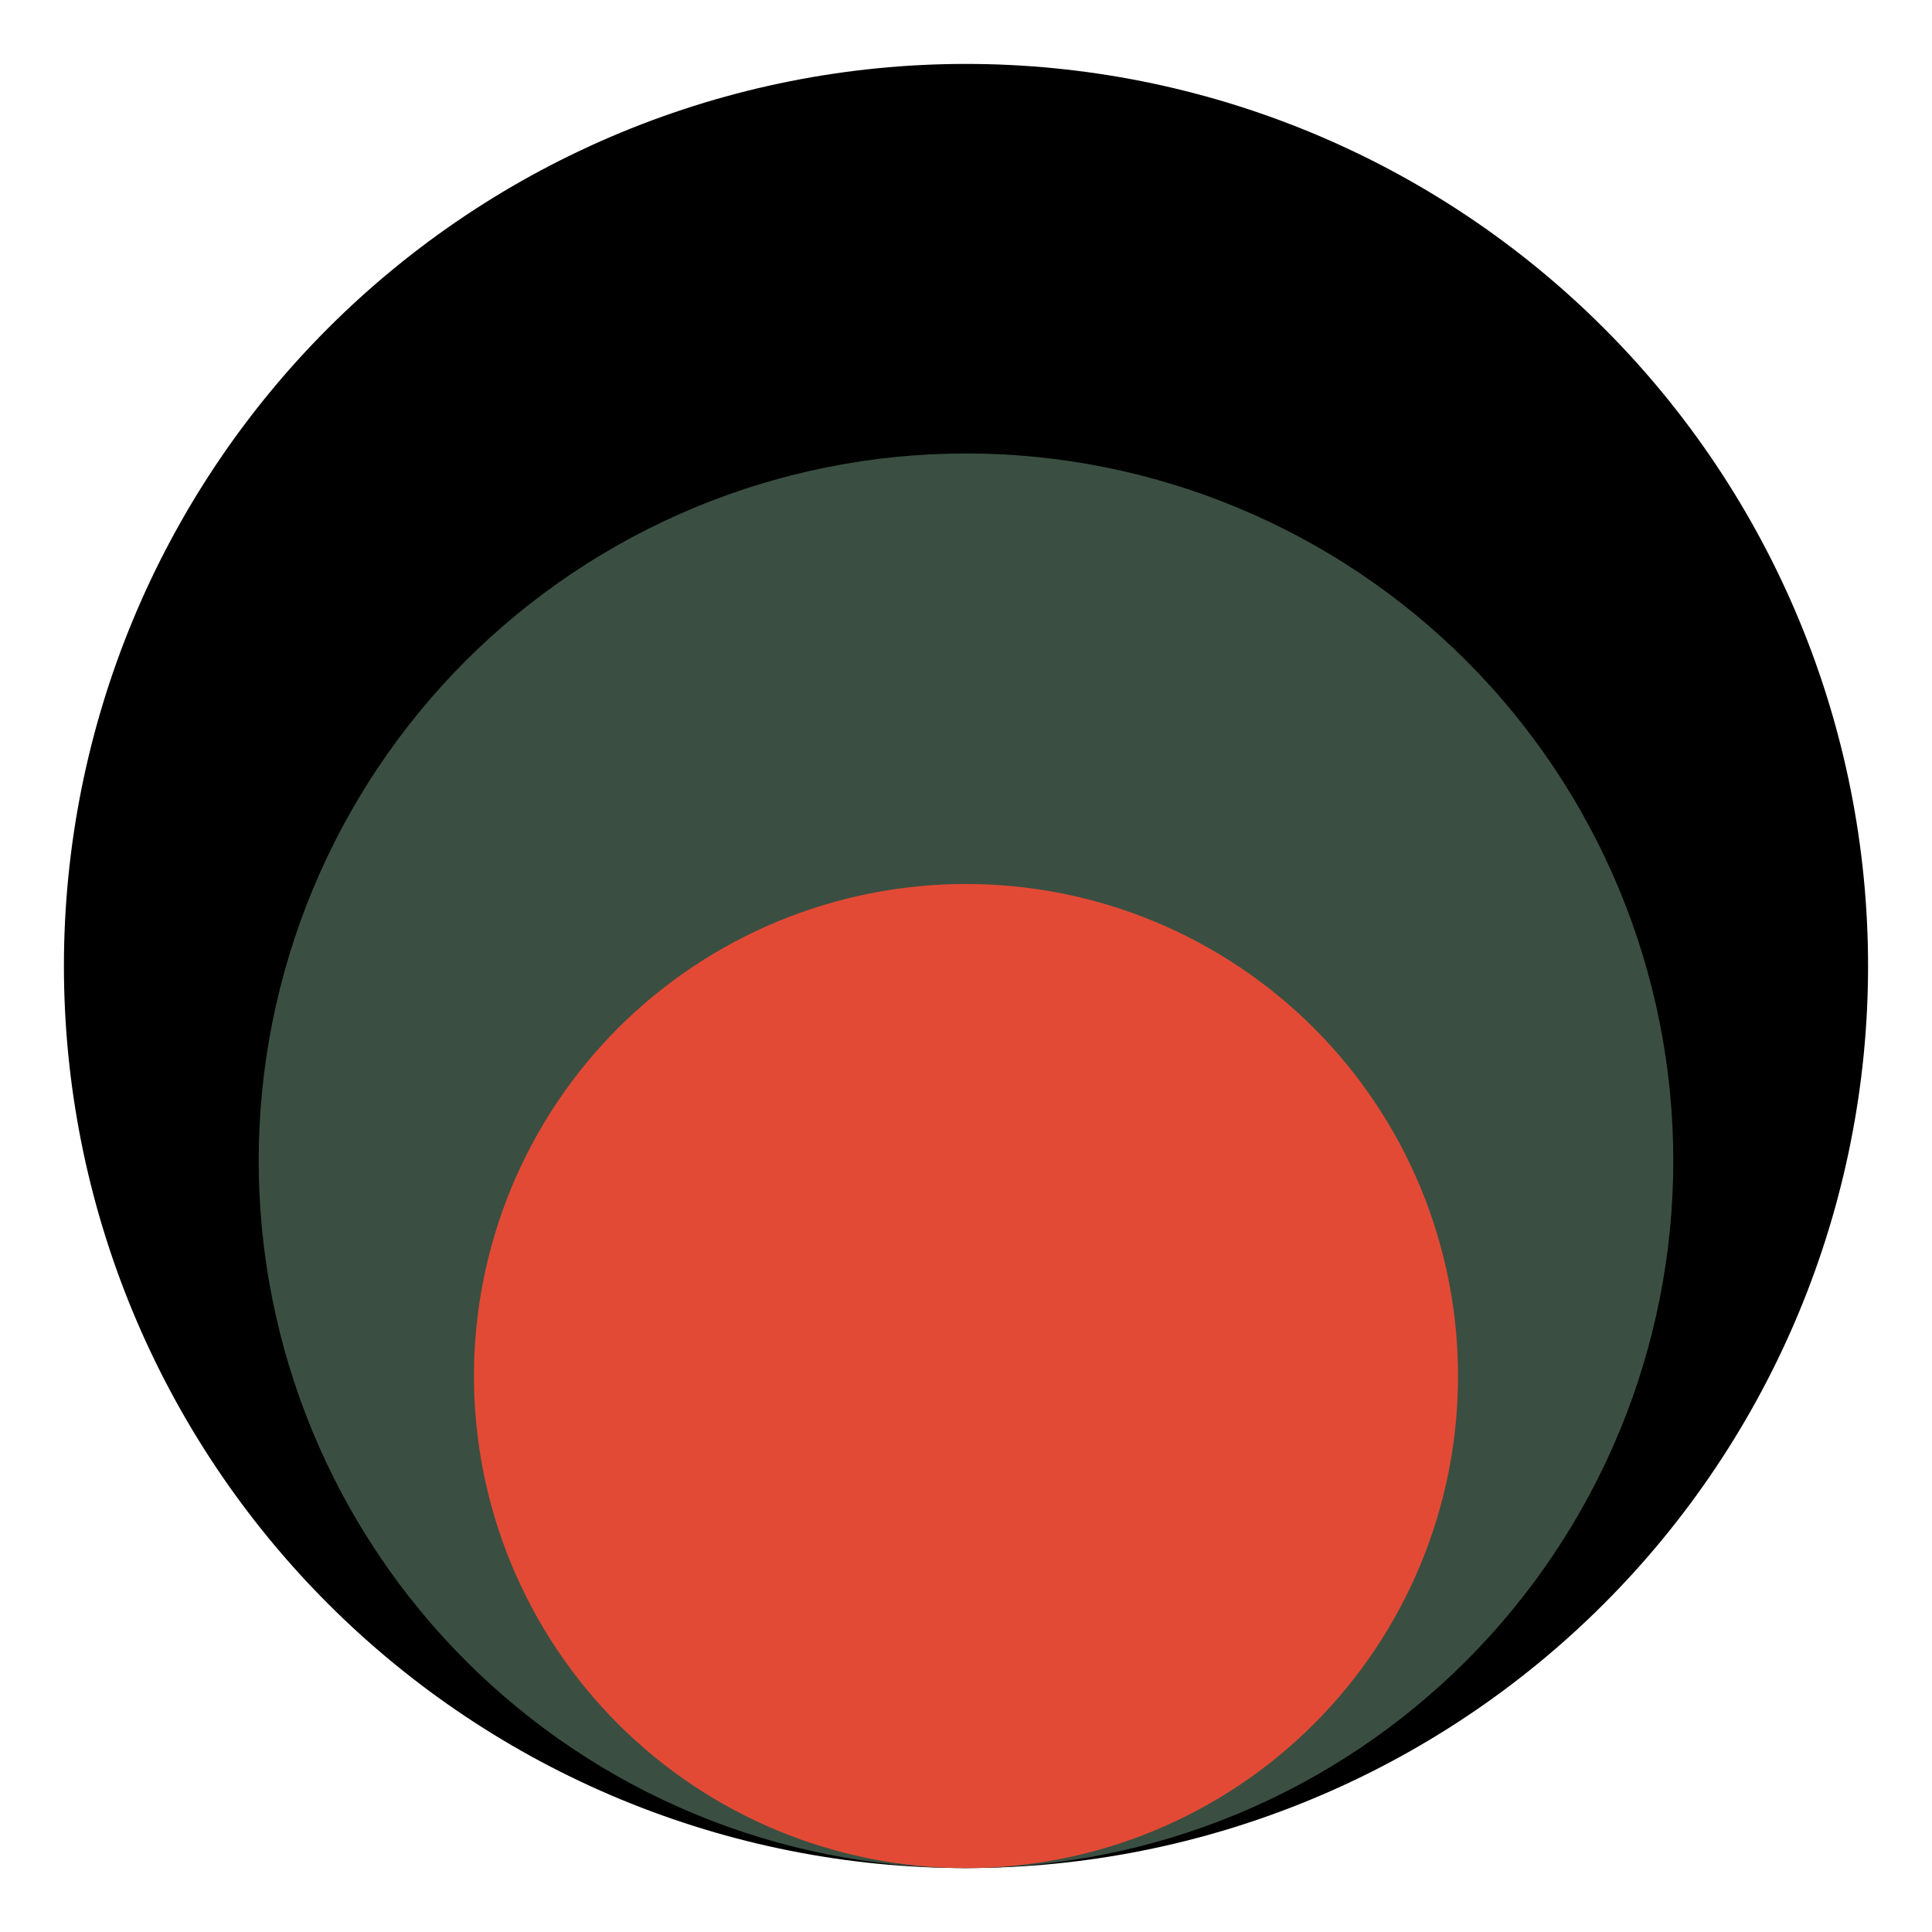
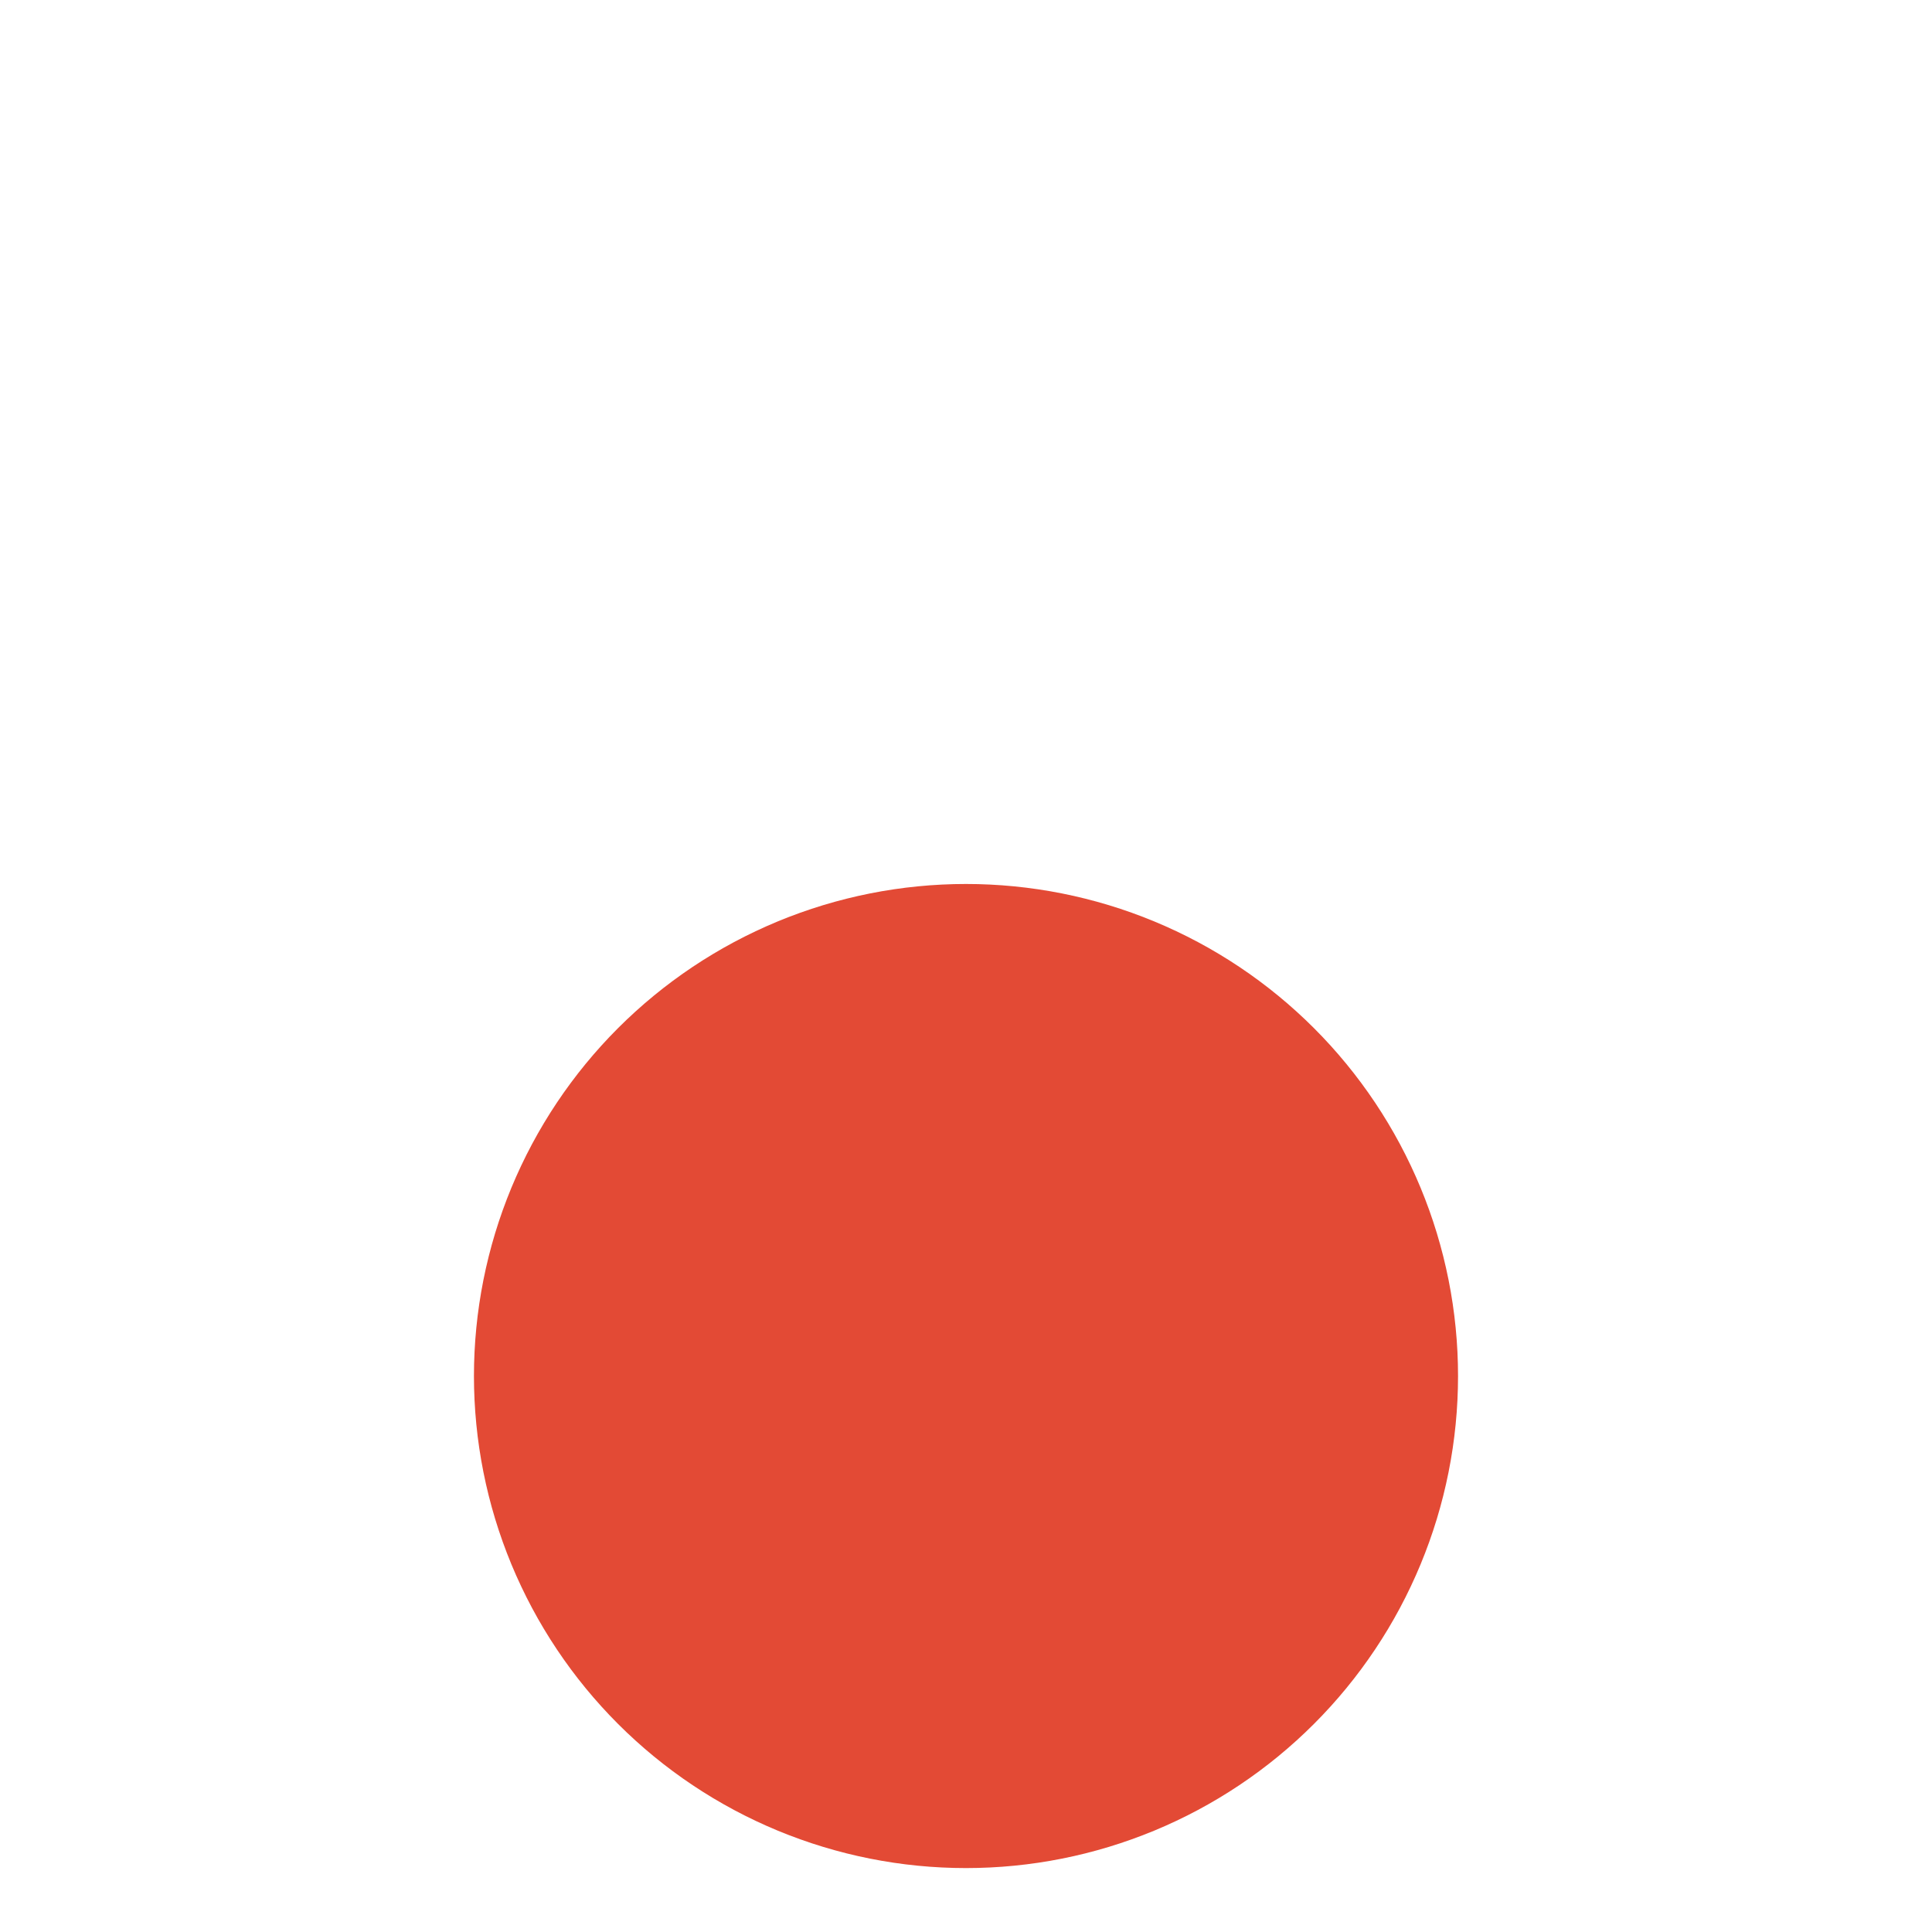
<svg xmlns="http://www.w3.org/2000/svg" width="1080" viewBox="0 0 810 810" height="1080" preserveAspectRatio="xMidYMid meet">
  <defs>
    <clipPath id="aa73aa9792">
-       <path d="M 26.797 26.797 L 783.547 26.797 L 783.547 783.547 L 26.797 783.547 Z M 26.797 26.797 " clip-rule="nonzero" />
-     </clipPath>
+       </clipPath>
    <clipPath id="d4eba1c245">
      <path d="M 108 190 L 702 190 L 702 783.547 L 108 783.547 Z M 108 190 " clip-rule="nonzero" />
    </clipPath>
    <clipPath id="5862edf4e2">
      <path d="M 198 370 L 612 370 L 612 783.547 L 198 783.547 Z M 198 370 " clip-rule="nonzero" />
    </clipPath>
  </defs>
  <g clip-path="url(#aa73aa9792)">
-     <path fill="#000000" d="M 783.195 404.996 C 783.195 411.188 783.043 417.371 782.738 423.555 C 782.438 429.734 781.98 435.906 781.375 442.066 C 780.77 448.227 780.012 454.367 779.102 460.488 C 778.195 466.613 777.137 472.707 775.93 478.777 C 774.723 484.852 773.363 490.887 771.859 496.891 C 770.355 502.895 768.707 508.859 766.91 514.781 C 765.113 520.703 763.172 526.578 761.086 532.406 C 759.004 538.234 756.773 544.008 754.406 549.727 C 752.039 555.445 749.531 561.102 746.883 566.695 C 744.238 572.293 741.457 577.82 738.539 583.277 C 735.621 588.738 732.57 594.121 729.387 599.43 C 726.207 604.738 722.895 609.965 719.457 615.113 C 716.02 620.258 712.457 625.316 708.77 630.289 C 705.082 635.262 701.273 640.137 697.348 644.922 C 693.422 649.707 689.379 654.395 685.223 658.98 C 681.066 663.566 676.801 668.047 672.422 672.422 C 668.047 676.801 663.566 681.066 658.98 685.223 C 654.395 689.379 649.707 693.422 644.922 697.348 C 640.137 701.273 635.262 705.082 630.289 708.77 C 625.316 712.457 620.258 716.02 615.113 719.457 C 609.965 722.895 604.738 726.207 599.43 729.387 C 594.121 732.57 588.738 735.621 583.277 738.539 C 577.82 741.457 572.293 744.238 566.695 746.883 C 561.102 749.531 555.445 752.039 549.727 754.406 C 544.008 756.773 538.234 759.004 532.406 761.086 C 526.578 763.172 520.703 765.113 514.781 766.91 C 508.859 768.707 502.895 770.355 496.891 771.859 C 490.887 773.363 484.852 774.723 478.777 775.93 C 472.707 777.137 466.613 778.195 460.488 779.102 C 454.367 780.012 448.227 780.77 442.066 781.375 C 435.906 781.98 429.734 782.438 423.555 782.738 C 417.371 783.043 411.188 783.195 404.996 783.195 C 398.809 783.195 392.621 783.043 386.438 782.738 C 380.258 782.438 374.086 781.98 367.926 781.375 C 361.766 780.77 355.625 780.012 349.504 779.102 C 343.379 778.195 337.285 777.137 331.215 775.93 C 325.145 774.723 319.105 773.363 313.102 771.859 C 307.098 770.355 301.133 768.707 295.211 766.91 C 289.289 765.113 283.414 763.172 277.586 761.086 C 271.758 759.004 265.984 756.773 260.266 754.406 C 254.547 752.039 248.891 749.531 243.297 746.883 C 237.699 744.238 232.172 741.457 226.715 738.539 C 221.254 735.621 215.871 732.57 210.562 729.387 C 205.254 726.207 200.027 722.895 194.879 719.457 C 189.734 716.02 184.676 712.457 179.703 708.77 C 174.73 705.082 169.855 701.273 165.07 697.348 C 160.285 693.422 155.598 689.379 151.012 685.223 C 146.426 681.066 141.945 676.801 137.57 672.422 C 133.191 668.047 128.926 663.566 124.77 658.98 C 120.613 654.395 116.57 649.707 112.645 644.922 C 108.719 640.137 104.91 635.262 101.223 630.289 C 97.535 625.316 93.973 620.258 90.535 615.113 C 87.098 609.965 83.785 604.738 80.605 599.43 C 77.422 594.121 74.371 588.738 71.453 583.277 C 68.535 577.82 65.754 572.293 63.109 566.695 C 60.461 561.102 57.953 555.445 55.586 549.727 C 53.219 544.008 50.988 538.234 48.906 532.406 C 46.82 526.578 44.879 520.703 43.082 514.781 C 41.285 508.859 39.637 502.895 38.133 496.891 C 36.629 490.887 35.273 484.852 34.062 478.777 C 32.855 472.707 31.797 466.613 30.891 460.488 C 29.98 454.367 29.227 448.227 28.617 442.066 C 28.012 435.906 27.555 429.734 27.254 423.555 C 26.949 417.371 26.797 411.188 26.797 404.996 C 26.797 398.809 26.949 392.621 27.254 386.438 C 27.555 380.258 28.012 374.086 28.617 367.926 C 29.227 361.766 29.98 355.625 30.891 349.504 C 31.797 343.379 32.855 337.285 34.062 331.215 C 35.273 325.145 36.629 319.105 38.133 313.102 C 39.637 307.098 41.285 301.133 43.082 295.211 C 44.879 289.289 46.82 283.414 48.906 277.586 C 50.988 271.758 53.219 265.984 55.586 260.266 C 57.953 254.547 60.461 248.891 63.109 243.297 C 65.754 237.699 68.535 232.172 71.453 226.715 C 74.371 221.254 77.422 215.871 80.605 210.562 C 83.785 205.254 87.098 200.027 90.535 194.879 C 93.973 189.734 97.535 184.676 101.223 179.703 C 104.91 174.73 108.719 169.855 112.645 165.07 C 116.57 160.285 120.613 155.598 124.77 151.012 C 128.926 146.426 133.191 141.945 137.57 137.57 C 141.945 133.191 146.426 128.926 151.012 124.77 C 155.598 120.613 160.285 116.57 165.07 112.645 C 169.855 108.719 174.73 104.91 179.703 101.223 C 184.676 97.535 189.734 93.973 194.879 90.535 C 200.027 87.098 205.254 83.785 210.562 80.605 C 215.871 77.422 221.254 74.371 226.715 71.453 C 232.172 68.535 237.699 65.754 243.297 63.109 C 248.891 60.461 254.547 57.953 260.266 55.586 C 265.984 53.219 271.758 50.988 277.586 48.906 C 283.414 46.82 289.289 44.879 295.211 43.082 C 301.133 41.285 307.098 39.637 313.102 38.133 C 319.105 36.629 325.145 35.273 331.215 34.062 C 337.285 32.855 343.379 31.797 349.504 30.891 C 355.625 29.98 361.766 29.227 367.926 28.617 C 374.086 28.012 380.258 27.555 386.438 27.254 C 392.621 26.949 398.809 26.797 404.996 26.797 C 411.188 26.797 417.371 26.949 423.555 27.254 C 429.734 27.555 435.906 28.012 442.066 28.617 C 448.227 29.227 454.367 29.98 460.488 30.891 C 466.613 31.797 472.707 32.855 478.777 34.062 C 484.852 35.273 490.887 36.629 496.891 38.133 C 502.895 39.637 508.859 41.285 514.781 43.082 C 520.703 44.879 526.578 46.82 532.406 48.906 C 538.234 50.988 544.008 53.219 549.727 55.586 C 555.445 57.953 561.102 60.461 566.695 63.109 C 572.293 65.754 577.82 68.535 583.277 71.453 C 588.738 74.371 594.121 77.422 599.43 80.605 C 604.738 83.785 609.965 87.098 615.113 90.535 C 620.258 93.973 625.316 97.535 630.289 101.223 C 635.262 104.91 640.137 108.719 644.922 112.645 C 649.707 116.57 654.395 120.613 658.98 124.77 C 663.566 128.926 668.047 133.191 672.422 137.57 C 676.801 141.945 681.066 146.426 685.223 151.012 C 689.379 155.598 693.422 160.285 697.348 165.07 C 701.273 169.855 705.082 174.73 708.77 179.703 C 712.457 184.676 716.02 189.734 719.457 194.879 C 722.895 200.027 726.207 205.254 729.387 210.562 C 732.57 215.871 735.621 221.254 738.539 226.715 C 741.457 232.172 744.238 237.699 746.883 243.297 C 749.531 248.891 752.039 254.547 754.406 260.266 C 756.773 265.984 759.004 271.758 761.086 277.586 C 763.172 283.414 765.113 289.289 766.91 295.211 C 768.707 301.133 770.355 307.098 771.859 313.102 C 773.363 319.105 774.723 325.145 775.93 331.215 C 777.137 337.285 778.195 343.379 779.102 349.504 C 780.012 355.625 780.77 361.766 781.375 367.926 C 781.98 374.086 782.438 380.258 782.738 386.438 C 783.043 392.621 783.195 398.809 783.195 404.996 Z M 783.195 404.996 " fill-opacity="1" fill-rule="nonzero" />
-   </g>
+     </g>
  <g clip-path="url(#d4eba1c245)">
-     <path fill="#3a4f41" d="M 701.539 486.652 C 701.539 491.508 701.418 496.355 701.18 501.203 C 700.941 506.051 700.586 510.891 700.109 515.719 C 699.637 520.551 699.043 525.363 698.328 530.164 C 697.617 534.965 696.789 539.746 695.84 544.504 C 694.895 549.266 693.832 554 692.652 558.707 C 691.473 563.414 690.18 568.09 688.77 572.734 C 687.359 577.379 685.84 581.984 684.203 586.555 C 682.57 591.125 680.824 595.652 678.965 600.137 C 677.109 604.617 675.141 609.055 673.066 613.441 C 670.992 617.828 668.812 622.16 666.523 626.441 C 664.234 630.723 661.844 634.945 659.348 639.105 C 656.855 643.27 654.258 647.367 651.562 651.402 C 648.867 655.438 646.07 659.406 643.18 663.305 C 640.289 667.199 637.305 671.027 634.227 674.777 C 631.148 678.527 627.98 682.203 624.719 685.797 C 621.461 689.395 618.113 692.91 614.684 696.34 C 611.25 699.773 607.738 703.117 604.141 706.375 C 600.547 709.637 596.871 712.805 593.121 715.883 C 589.367 718.961 585.543 721.945 581.645 724.84 C 577.75 727.73 573.781 730.523 569.746 733.219 C 565.711 735.914 561.613 738.512 557.449 741.004 C 553.285 743.5 549.066 745.891 544.785 748.18 C 540.504 750.469 536.172 752.648 531.785 754.723 C 527.398 756.801 522.961 758.766 518.477 760.621 C 513.996 762.48 509.469 764.227 504.898 765.859 C 500.328 767.496 495.723 769.02 491.078 770.426 C 486.434 771.836 481.758 773.129 477.051 774.309 C 472.344 775.488 467.609 776.551 462.848 777.496 C 458.09 778.445 453.309 779.273 448.508 779.984 C 443.707 780.699 438.891 781.293 434.062 781.766 C 429.234 782.242 424.395 782.602 419.547 782.84 C 414.699 783.078 409.848 783.195 404.996 783.195 C 400.145 783.195 395.293 783.078 390.445 782.84 C 385.598 782.602 380.758 782.242 375.93 781.766 C 371.102 781.293 366.285 780.699 361.484 779.984 C 356.684 779.273 351.902 778.445 347.145 777.496 C 342.383 776.551 337.648 775.488 332.941 774.309 C 328.234 773.129 323.559 771.836 318.914 770.426 C 314.27 769.016 309.664 767.496 305.094 765.859 C 300.523 764.227 295.996 762.48 291.516 760.621 C 287.031 758.766 282.594 756.801 278.207 754.723 C 273.82 752.648 269.488 750.469 265.207 748.18 C 260.926 745.891 256.707 743.5 252.543 741.004 C 248.379 738.512 244.281 735.914 240.246 733.219 C 236.211 730.523 232.246 727.73 228.348 724.84 C 224.449 721.945 220.625 718.961 216.871 715.883 C 213.121 712.805 209.445 709.637 205.852 706.375 C 202.254 703.117 198.742 699.773 195.309 696.34 C 191.879 692.91 188.531 689.395 185.273 685.797 C 182.012 682.203 178.844 678.527 175.766 674.777 C 172.688 671.027 169.703 667.199 166.812 663.305 C 163.922 659.406 161.125 655.438 158.43 651.402 C 155.734 647.367 153.137 643.27 150.645 639.105 C 148.148 634.945 145.758 630.723 143.469 626.441 C 141.18 622.16 139 617.828 136.926 613.441 C 134.852 609.055 132.883 604.617 131.027 600.137 C 129.168 595.652 127.422 591.125 125.789 586.555 C 124.152 581.984 122.633 577.379 121.223 572.734 C 119.812 568.09 118.52 563.414 117.34 558.707 C 116.16 554 115.098 549.266 114.152 544.504 C 113.203 539.746 112.375 534.965 111.664 530.164 C 110.953 525.363 110.359 520.551 109.883 515.719 C 109.406 510.891 109.051 506.051 108.812 501.203 C 108.574 496.355 108.453 491.508 108.453 486.652 C 108.453 481.801 108.574 476.949 108.812 472.102 C 109.051 467.254 109.406 462.418 109.883 457.586 C 110.359 452.758 110.953 447.941 111.664 443.141 C 112.375 438.34 113.203 433.559 114.152 428.801 C 115.098 424.039 116.16 419.309 117.34 414.598 C 118.52 409.891 119.812 405.215 121.223 400.57 C 122.633 395.926 124.152 391.32 125.789 386.75 C 127.422 382.18 129.168 377.656 131.027 373.172 C 132.883 368.688 134.852 364.254 136.926 359.863 C 139 355.477 141.18 351.145 143.469 346.863 C 145.758 342.582 148.148 338.363 150.645 334.199 C 153.137 330.035 155.734 325.938 158.43 321.902 C 161.125 317.867 163.922 313.902 166.812 310.004 C 169.703 306.105 172.688 302.281 175.766 298.527 C 178.844 294.777 182.012 291.102 185.273 287.508 C 188.531 283.91 191.879 280.398 195.309 276.965 C 198.742 273.535 202.254 270.188 205.852 266.93 C 209.445 263.672 213.121 260.5 216.871 257.422 C 220.625 254.344 224.449 251.359 228.348 248.469 C 232.246 245.578 236.211 242.785 240.246 240.086 C 244.281 237.391 248.379 234.797 252.543 232.301 C 256.707 229.805 260.926 227.414 265.207 225.125 C 269.488 222.84 273.82 220.656 278.207 218.582 C 282.594 216.508 287.031 214.539 291.516 212.684 C 295.996 210.828 300.523 209.082 305.094 207.445 C 309.664 205.809 314.27 204.289 318.914 202.879 C 323.559 201.473 328.234 200.176 332.941 198.996 C 337.648 197.82 342.383 196.754 347.145 195.809 C 351.902 194.863 356.684 194.031 361.484 193.32 C 366.285 192.609 371.102 192.016 375.93 191.539 C 380.758 191.062 385.598 190.707 390.445 190.469 C 395.293 190.23 400.145 190.109 404.996 190.109 C 409.848 190.109 414.699 190.23 419.547 190.469 C 424.395 190.707 429.234 191.062 434.062 191.539 C 438.891 192.016 443.707 192.609 448.508 193.32 C 453.309 194.031 458.09 194.863 462.848 195.809 C 467.609 196.754 472.344 197.82 477.051 198.996 C 481.758 200.176 486.434 201.473 491.078 202.879 C 495.723 204.289 500.328 205.809 504.898 207.445 C 509.469 209.082 513.996 210.828 518.477 212.684 C 522.961 214.539 527.398 216.508 531.785 218.582 C 536.172 220.656 540.504 222.84 544.785 225.125 C 549.066 227.414 553.285 229.805 557.449 232.301 C 561.613 234.797 565.711 237.391 569.746 240.086 C 573.781 242.785 577.75 245.578 581.645 248.469 C 585.543 251.359 589.367 254.344 593.121 257.422 C 596.871 260.5 600.547 263.672 604.141 266.93 C 607.738 270.188 611.25 273.535 614.684 276.965 C 618.113 280.398 621.461 283.91 624.719 287.508 C 627.98 291.102 631.148 294.777 634.227 298.527 C 637.305 302.281 640.289 306.105 643.18 310.004 C 646.07 313.902 648.867 317.867 651.562 321.902 C 654.258 325.938 656.855 330.039 659.348 334.199 C 661.844 338.363 664.234 342.582 666.523 346.863 C 668.812 351.145 670.992 355.477 673.066 359.863 C 675.141 364.254 677.109 368.688 678.965 373.172 C 680.824 377.656 682.57 382.18 684.203 386.75 C 685.84 391.32 687.359 395.926 688.77 400.57 C 690.18 405.215 691.473 409.891 692.652 414.598 C 693.832 419.309 694.895 424.039 695.84 428.801 C 696.789 433.559 697.617 438.34 698.328 443.141 C 699.039 447.941 699.637 452.758 700.109 457.586 C 700.586 462.418 700.941 467.254 701.18 472.102 C 701.418 476.949 701.539 481.801 701.539 486.652 Z M 701.539 486.652 " fill-opacity="1" fill-rule="nonzero" />
-   </g>
+     </g>
  <g clip-path="url(#5862edf4e2)">
    <path fill="#e34a35" d="M 611.289 576.906 C 611.289 580.281 611.203 583.656 611.039 587.027 C 610.875 590.398 610.625 593.766 610.293 597.125 C 609.965 600.484 609.551 603.836 609.055 607.176 C 608.559 610.516 607.984 613.84 607.324 617.152 C 606.664 620.461 605.926 623.754 605.105 627.031 C 604.285 630.305 603.387 633.559 602.406 636.789 C 601.426 640.02 600.367 643.223 599.23 646.402 C 598.09 649.582 596.875 652.73 595.586 655.852 C 594.293 658.969 592.926 662.055 591.48 665.105 C 590.039 668.16 588.52 671.172 586.93 674.152 C 585.336 677.129 583.676 680.066 581.938 682.961 C 580.203 685.855 578.398 688.707 576.52 691.516 C 574.645 694.324 572.703 697.082 570.691 699.793 C 568.68 702.504 566.605 705.168 564.461 707.777 C 562.32 710.387 560.117 712.941 557.848 715.441 C 555.582 717.945 553.254 720.391 550.867 722.777 C 548.48 725.164 546.035 727.492 543.531 729.758 C 541.031 732.023 538.477 734.23 535.867 736.371 C 533.258 738.512 530.594 740.59 527.883 742.602 C 525.172 744.613 522.414 746.555 519.605 748.43 C 516.797 750.309 513.945 752.113 511.051 753.848 C 508.156 755.582 505.219 757.246 502.242 758.84 C 499.266 760.43 496.25 761.949 493.195 763.391 C 490.145 764.836 487.059 766.203 483.941 767.496 C 480.82 768.785 477.672 770 474.492 771.137 C 471.316 772.277 468.109 773.336 464.879 774.316 C 461.648 775.293 458.395 776.195 455.121 777.016 C 451.848 777.836 448.555 778.574 445.242 779.234 C 441.93 779.891 438.605 780.469 435.266 780.965 C 431.926 781.461 428.574 781.875 425.215 782.203 C 421.855 782.535 418.492 782.785 415.117 782.949 C 411.746 783.113 408.371 783.199 404.996 783.199 C 401.621 783.199 398.246 783.113 394.875 782.949 C 391.5 782.785 388.137 782.535 384.777 782.203 C 381.418 781.875 378.066 781.461 374.727 780.965 C 371.387 780.469 368.062 779.891 364.75 779.234 C 361.438 778.574 358.145 777.836 354.871 777.016 C 351.598 776.195 348.344 775.293 345.113 774.316 C 341.883 773.336 338.676 772.277 335.5 771.137 C 332.32 770 329.172 768.785 326.051 767.496 C 322.934 766.203 319.848 764.836 316.797 763.391 C 313.742 761.949 310.727 760.43 307.75 758.84 C 304.773 757.246 301.836 755.582 298.941 753.848 C 296.047 752.113 293.195 750.309 290.387 748.43 C 287.578 746.555 284.82 744.613 282.109 742.602 C 279.398 740.59 276.734 738.512 274.125 736.371 C 271.516 734.23 268.961 732.023 266.461 729.758 C 263.957 727.492 261.512 725.164 259.125 722.777 C 256.738 720.391 254.41 717.945 252.145 715.441 C 249.875 712.941 247.672 710.387 245.531 707.777 C 243.391 705.168 241.312 702.504 239.301 699.793 C 237.289 697.082 235.348 694.324 233.473 691.516 C 231.594 688.707 229.789 685.855 228.055 682.961 C 226.316 680.066 224.656 677.129 223.062 674.152 C 221.473 671.172 219.953 668.16 218.512 665.105 C 217.066 662.055 215.699 658.969 214.406 655.852 C 213.117 652.73 211.902 649.582 210.762 646.402 C 209.625 643.223 208.566 640.02 207.586 636.789 C 206.605 633.559 205.707 630.305 204.887 627.031 C 204.066 623.754 203.328 620.461 202.668 617.152 C 202.012 613.84 201.434 610.516 200.938 607.176 C 200.441 603.836 200.027 600.484 199.699 597.125 C 199.367 593.766 199.117 590.398 198.953 587.027 C 198.789 583.656 198.703 580.281 198.703 576.906 C 198.703 573.531 198.789 570.156 198.953 566.785 C 199.117 563.41 199.367 560.047 199.699 556.688 C 200.027 553.324 200.441 549.977 200.938 546.637 C 201.434 543.297 202.012 539.973 202.668 536.66 C 203.328 533.348 204.066 530.055 204.887 526.781 C 205.707 523.508 206.605 520.254 207.586 517.023 C 208.566 513.793 209.625 510.586 210.762 507.41 C 211.902 504.23 213.117 501.082 214.406 497.961 C 215.699 494.844 217.066 491.758 218.512 488.703 C 219.953 485.652 221.473 482.637 223.062 479.66 C 224.656 476.684 226.316 473.746 228.055 470.852 C 229.789 467.953 231.594 465.105 233.473 462.297 C 235.348 459.488 237.289 456.73 239.301 454.02 C 241.312 451.305 243.391 448.645 245.531 446.035 C 247.672 443.426 249.875 440.871 252.145 438.367 C 254.41 435.867 256.738 433.422 259.125 431.035 C 261.512 428.648 263.957 426.32 266.461 424.055 C 268.961 421.785 271.516 419.582 274.125 417.441 C 276.734 415.297 279.398 413.223 282.109 411.211 C 284.82 409.199 287.578 407.258 290.387 405.379 C 293.195 403.504 296.047 401.699 298.941 399.965 C 301.836 398.227 304.773 396.566 307.75 394.973 C 310.727 393.383 313.742 391.863 316.797 390.422 C 319.848 388.977 322.934 387.609 326.051 386.316 C 329.172 385.023 332.32 383.812 335.5 382.672 C 338.676 381.535 341.883 380.477 345.113 379.496 C 348.344 378.516 351.598 377.617 354.871 376.797 C 358.145 375.977 361.438 375.238 364.75 374.578 C 368.062 373.918 371.387 373.344 374.727 372.848 C 378.066 372.352 381.418 371.938 384.777 371.609 C 388.137 371.277 391.5 371.027 394.875 370.863 C 398.246 370.695 401.621 370.613 404.996 370.613 C 408.371 370.613 411.746 370.695 415.117 370.863 C 418.492 371.027 421.855 371.277 425.215 371.609 C 428.574 371.938 431.926 372.352 435.266 372.848 C 438.605 373.344 441.93 373.918 445.242 374.578 C 448.555 375.238 451.848 375.977 455.121 376.797 C 458.395 377.617 461.648 378.516 464.879 379.496 C 468.109 380.477 471.316 381.535 474.492 382.672 C 477.672 383.812 480.82 385.023 483.941 386.316 C 487.059 387.609 490.145 388.977 493.195 390.422 C 496.25 391.863 499.266 393.383 502.242 394.973 C 505.219 396.562 508.156 398.227 511.051 399.965 C 513.945 401.699 516.797 403.504 519.605 405.379 C 522.414 407.258 525.172 409.199 527.883 411.211 C 530.594 413.223 533.258 415.297 535.867 417.441 C 538.477 419.582 541.031 421.785 543.531 424.055 C 546.035 426.32 548.48 428.648 550.867 431.035 C 553.254 433.422 555.582 435.867 557.848 438.367 C 560.117 440.871 562.32 443.426 564.461 446.035 C 566.605 448.645 568.68 451.305 570.691 454.02 C 572.703 456.73 574.645 459.488 576.52 462.297 C 578.398 465.105 580.203 467.953 581.938 470.852 C 583.676 473.746 585.336 476.684 586.93 479.66 C 588.52 482.637 590.039 485.652 591.48 488.703 C 592.926 491.758 594.293 494.844 595.586 497.961 C 596.875 501.082 598.09 504.23 599.23 507.41 C 600.367 510.586 601.426 513.793 602.406 517.023 C 603.387 520.254 604.285 523.508 605.105 526.781 C 605.926 530.055 606.664 533.348 607.324 536.66 C 607.984 539.973 608.559 543.297 609.055 546.637 C 609.551 549.977 609.965 553.324 610.293 556.688 C 610.625 560.047 610.875 563.41 611.039 566.785 C 611.203 570.156 611.289 573.531 611.289 576.906 Z M 611.289 576.906 " fill-opacity="1" fill-rule="nonzero" />
  </g>
</svg>